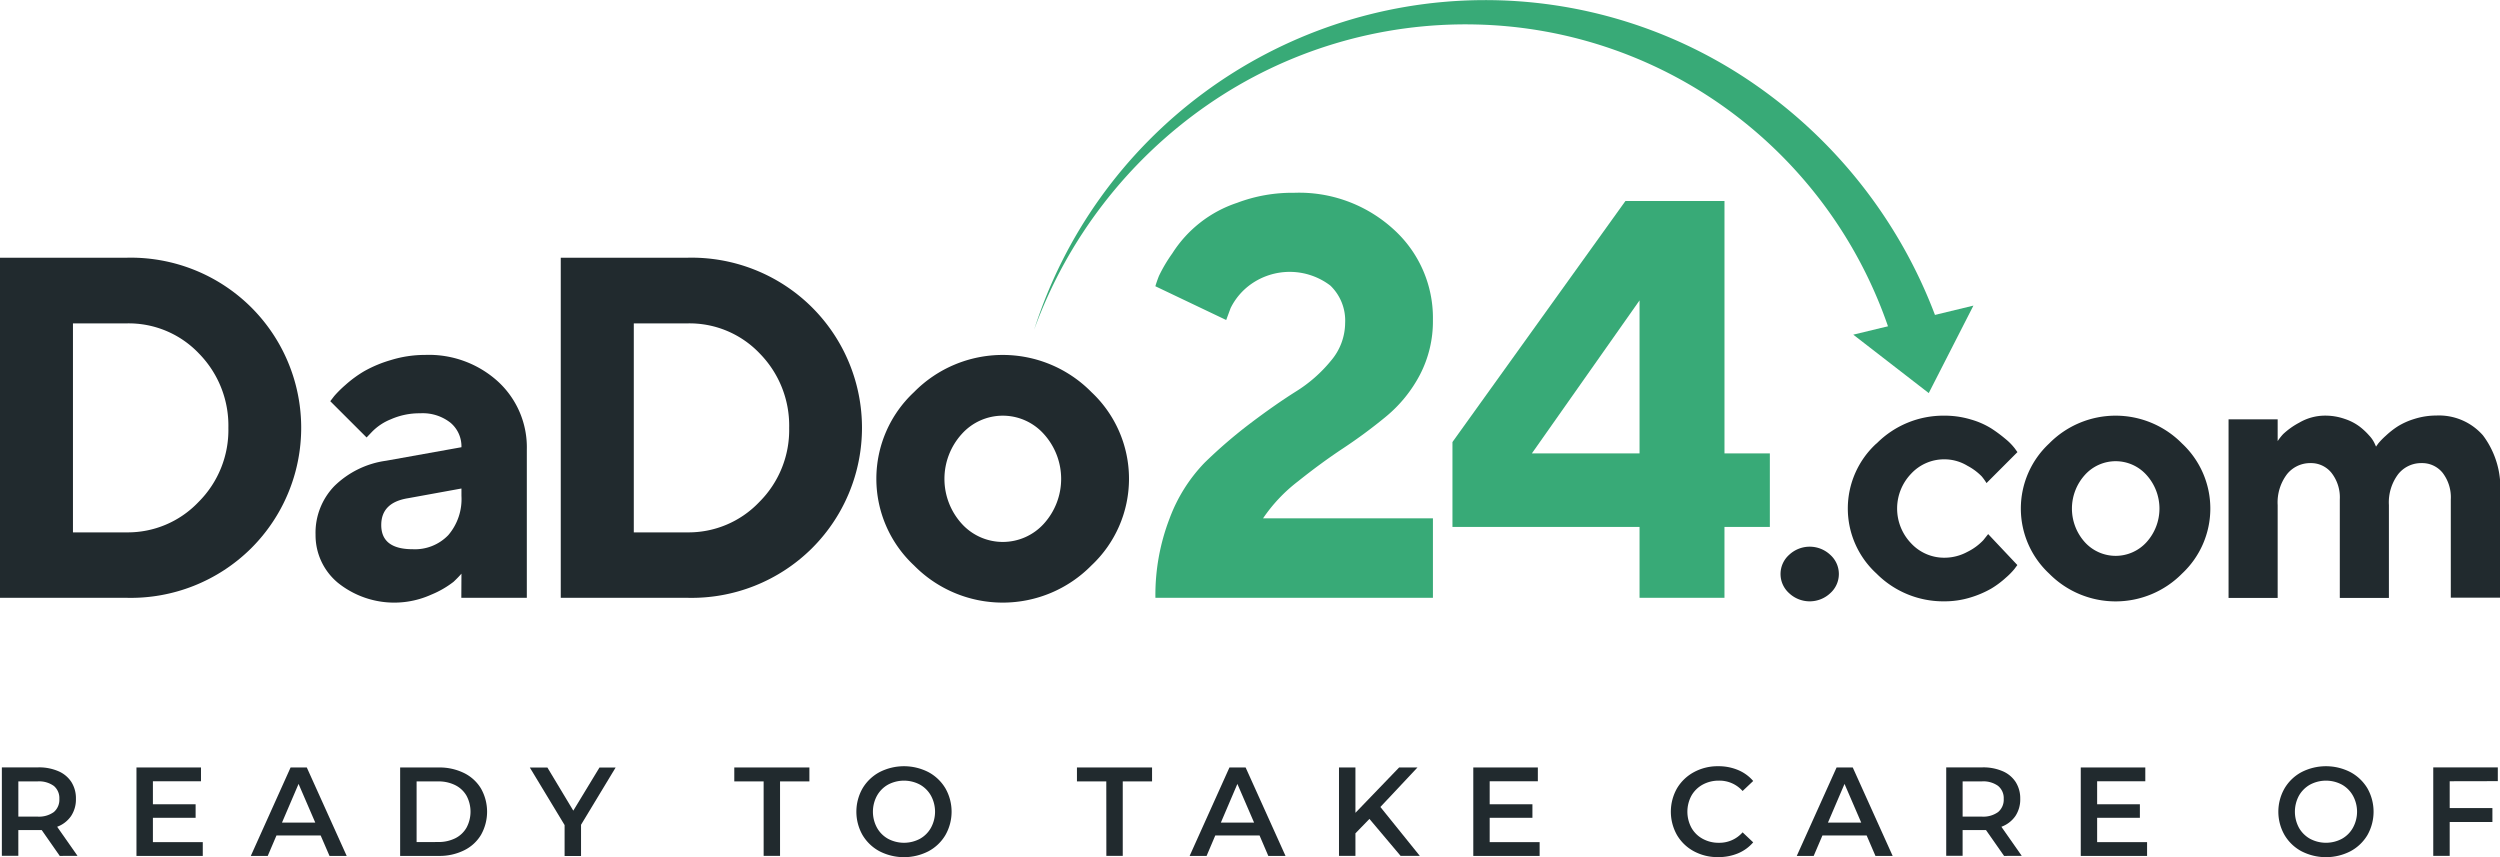
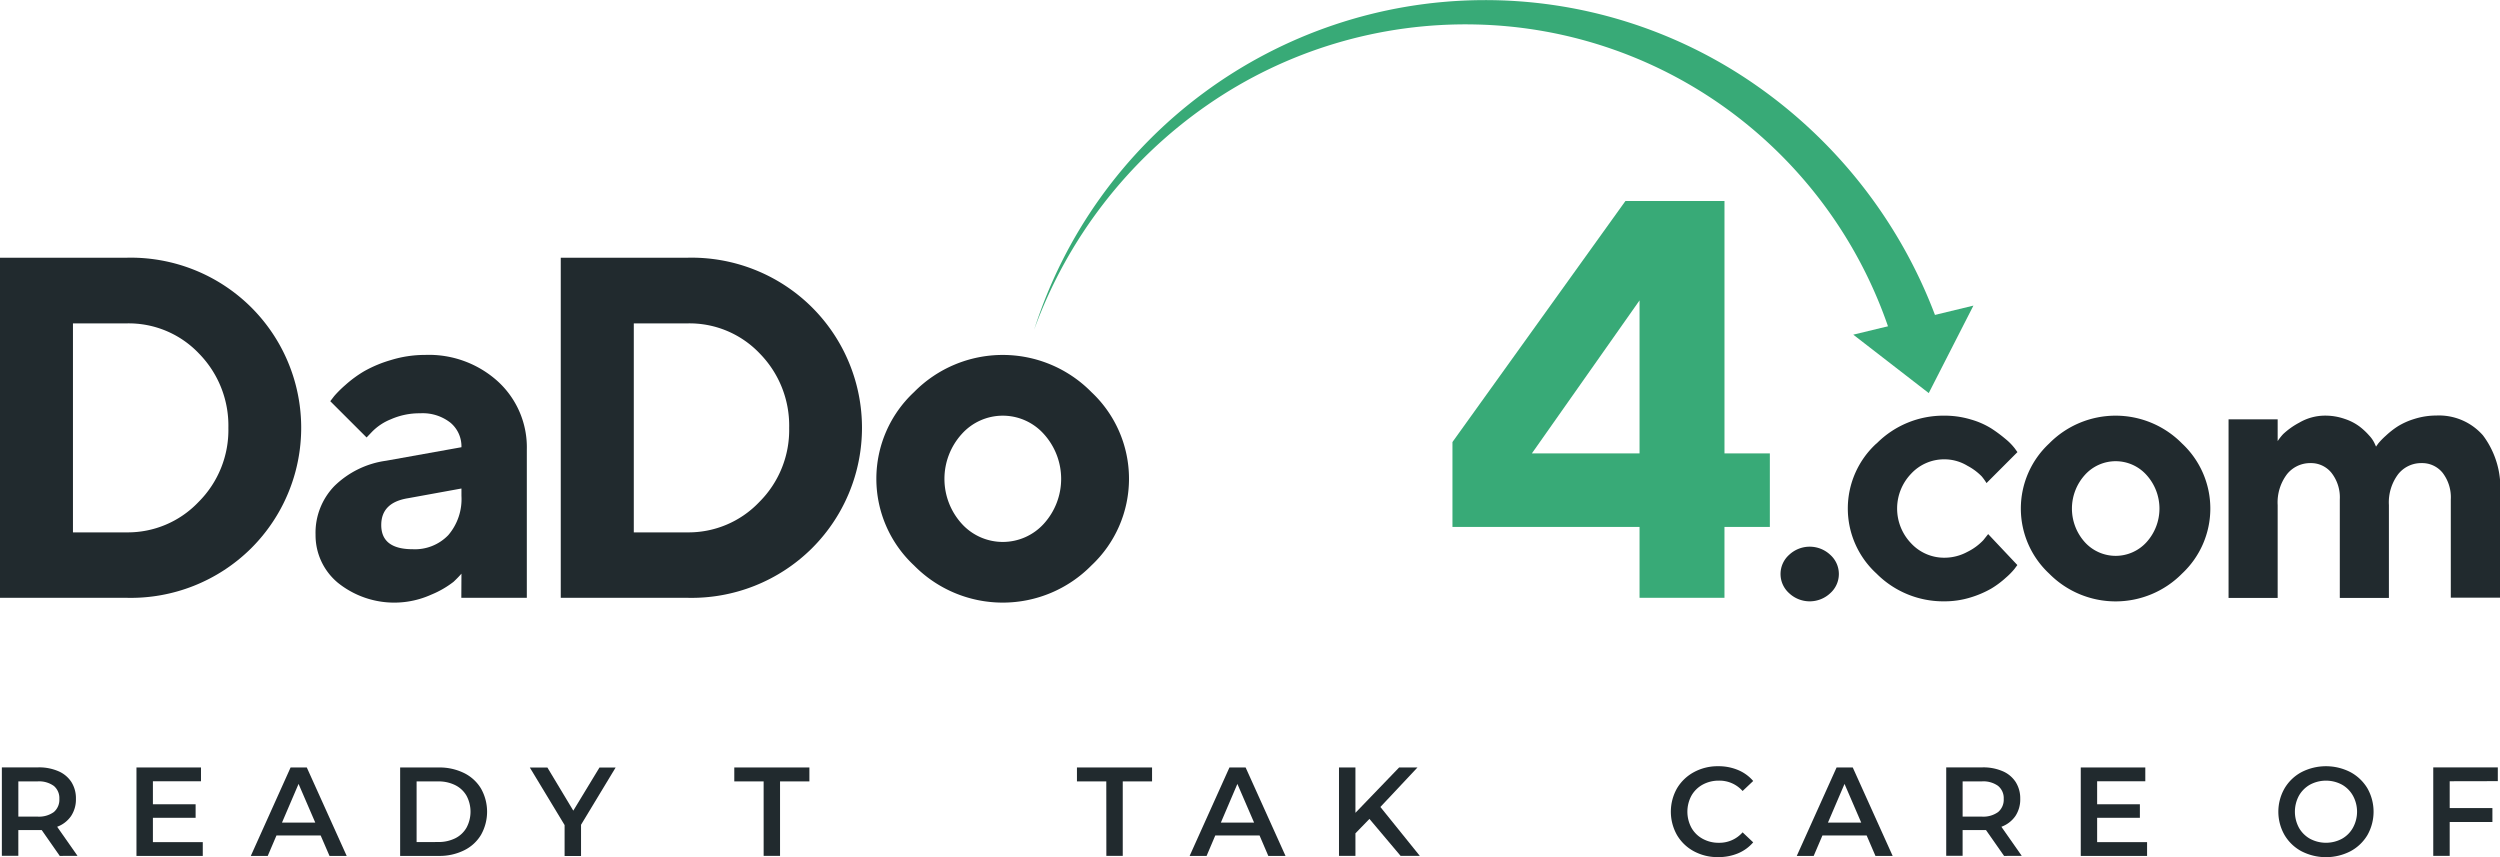
<svg xmlns="http://www.w3.org/2000/svg" id="logo_dado24" width="149.784" height="51.356" viewBox="0 0 149.784 51.356">
  <path id="Path_231" data-name="Path 231" d="M853.694,345.65a26.929,26.929,0,0,0-9.352-13.4,26.631,26.631,0,0,0-15.611-5.476,27.145,27.145,0,0,0-16.062,4.816,28.05,28.05,0,0,0-10.392,13.47,28.362,28.362,0,0,1,43.353-14.573,29.5,29.5,0,0,1,10.826,14.253Z" transform="translate(-740.318 -325.307)" fill="#38aa77" />
  <path id="Path_232" data-name="Path 232" d="M784.3,331.674a10.232,10.232,0,0,1,7.463,2.956,10.191,10.191,0,0,1,0,14.466,10.24,10.24,0,0,1-7.463,2.954h-7.574V331.674Zm-3.2,3.936v12.519h3.2a5.842,5.842,0,0,0,4.322-1.819,6.091,6.091,0,0,0,1.79-4.441,6.162,6.162,0,0,0-1.749-4.441,5.8,5.8,0,0,0-4.363-1.819Z" transform="translate(-776.729 -316.233)" fill="#212a2e" />
  <path id="Path_233" data-name="Path 233" d="M793.264,347.18c-.114.131-.272.3-.476.49a5.671,5.671,0,0,1-1.329.766,5.39,5.39,0,0,1-5.6-.711,3.7,3.7,0,0,1-1.336-2.876,4.024,4.024,0,0,1,1.123-2.913,5.491,5.491,0,0,1,3.1-1.521l4.518-.81a1.849,1.849,0,0,0-.653-1.465,2.687,2.687,0,0,0-1.819-.568,4.23,4.23,0,0,0-1.763.361,3.265,3.265,0,0,0-1.123.747l-.325.34-2.176-2.173.235-.306a6.638,6.638,0,0,1,.667-.662,7.092,7.092,0,0,1,1.13-.829,7.5,7.5,0,0,1,1.605-.669,6.894,6.894,0,0,1,2.032-.306,6.149,6.149,0,0,1,4.4,1.613,5.351,5.351,0,0,1,1.707,4.057v8.881h-3.924Zm-.788-2.309a3.317,3.317,0,0,0,.788-2.352v-.441l-3.2.582c-1.07.172-1.605.706-1.605,1.608q0,1.448,1.889,1.448A2.77,2.77,0,0,0,792.476,344.871Z" transform="translate(-765.617 -312.81)" fill="#212a2e" />
  <path id="Path_234" data-name="Path 234" d="M798.159,331.674a10.231,10.231,0,0,1,7.46,2.956,10.191,10.191,0,0,1,0,14.466,10.239,10.239,0,0,1-7.46,2.954h-7.576V331.674Zm-3.2,3.936v12.519h3.2a5.84,5.84,0,0,0,4.319-1.819,6.09,6.09,0,0,0,1.79-4.441,6.163,6.163,0,0,0-1.748-4.441,5.8,5.8,0,0,0-4.361-1.819Z" transform="translate(-756.986 -316.233)" fill="#212a2e" />
  <path id="Path_235" data-name="Path 235" d="M811.262,346.69a7.454,7.454,0,0,1-10.623,0,7.1,7.1,0,0,1,0-10.39,7.454,7.454,0,0,1,10.623,0,7.115,7.115,0,0,1,0,10.39Zm-7.766-2.5a3.318,3.318,0,0,0,4.916,0,4,4,0,0,0,0-5.377,3.3,3.3,0,0,0-4.916,0,4,4,0,0,0,0,5.377Z" transform="translate(-745.873 -312.81)" fill="#212a2e" />
-   <path id="Path_236" data-name="Path 236" d="M805.273,354.338a12.738,12.738,0,0,1,.844-4.741,9.636,9.636,0,0,1,2.105-3.357,29.219,29.219,0,0,1,2.736-2.355q1.477-1.117,2.728-1.906a8.486,8.486,0,0,0,2.1-1.841,3.519,3.519,0,0,0,.854-2.263,2.908,2.908,0,0,0-.887-2.246,4.02,4.02,0,0,0-4.741-.092,3.832,3.832,0,0,0-1.234,1.443l-.264.713-4.244-2.023c.044-.155.114-.359.213-.614a8.954,8.954,0,0,1,.8-1.351,7.337,7.337,0,0,1,3.888-3.034,9.3,9.3,0,0,1,3.405-.6,8.384,8.384,0,0,1,5.978,2.2,7.145,7.145,0,0,1,2.345,5.42,6.931,6.931,0,0,1-.779,3.284,8.157,8.157,0,0,1-2.04,2.51,30.429,30.429,0,0,1-2.578,1.906q-1.317.873-2.694,1.974a9.517,9.517,0,0,0-2.088,2.212H821.9v4.758Z" transform="translate(-736.048 -318.52)" fill="#38aa77" />
  <path id="Path_237" data-name="Path 237" d="M831.627,345.393V349.8h-2.719v4.244H823.82V349.8H812.611v-5.088l10.363-14.44h5.935v15.119Zm-7.807-9.167-6.451,9.167h6.451Z" transform="translate(-725.589 -318.228)" fill="#38aa77" />
  <path id="Path_238" data-name="Path 238" d="M821.228,339.3a1.8,1.8,0,0,1,2.471,0,1.539,1.539,0,0,1,0,2.292,1.8,1.8,0,0,1-2.471,0,1.539,1.539,0,0,1,0-2.292Z" transform="translate(-714.038 -306.055)" fill="#212a2e" />
  <path id="Path_239" data-name="Path 239" d="M824.1,337.245a5.634,5.634,0,0,1,4.07-1.669,5.4,5.4,0,0,1,1.584.23,4.808,4.808,0,0,1,1.232.543,8.529,8.529,0,0,1,.851.633,3.413,3.413,0,0,1,.543.555l.16.223-1.853,1.855a3.439,3.439,0,0,0-.286-.4,3.4,3.4,0,0,0-.851-.633,2.656,2.656,0,0,0-1.38-.39,2.691,2.691,0,0,0-2,.863,3.009,3.009,0,0,0,0,4.169,2.7,2.7,0,0,0,1.994.863,2.889,2.889,0,0,0,1.38-.352,3.339,3.339,0,0,0,.953-.7l.289-.364,1.749,1.855-.177.238a4.139,4.139,0,0,1-.517.524,5.441,5.441,0,0,1-.873.65,5.959,5.959,0,0,1-1.22.524,5.249,5.249,0,0,1-1.584.238,5.641,5.641,0,0,1-4.07-1.666,5.279,5.279,0,0,1,0-7.792Z" transform="translate(-711.668 -310.672)" fill="#212a2e" />
  <path id="Path_240" data-name="Path 240" d="M836.313,345.037a5.592,5.592,0,0,1-7.965,0,5.325,5.325,0,0,1,0-7.792,5.586,5.586,0,0,1,7.965,0,5.33,5.33,0,0,1,0,7.792Zm-5.823-1.877a2.495,2.495,0,0,0,3.689,0,3,3,0,0,0,0-4.033,2.48,2.48,0,0,0-3.689,0,3.008,3.008,0,0,0,0,4.033Z" transform="translate(-705.577 -310.672)" fill="#212a2e" />
  <path id="Path_241" data-name="Path 241" d="M845.1,340.6a2.407,2.407,0,0,0-.49-1.6,1.572,1.572,0,0,0-1.256-.582,1.757,1.757,0,0,0-1.409.667,2.81,2.81,0,0,0-.553,1.848v5.563h-2.942V340.6a2.384,2.384,0,0,0-.5-1.6,1.572,1.572,0,0,0-1.251-.582,1.777,1.777,0,0,0-1.414.667,2.8,2.8,0,0,0-.558,1.848v5.563h-2.942v-10.7h2.942V337.1a3.193,3.193,0,0,1,.332-.422,4.4,4.4,0,0,1,.951-.677,3.06,3.06,0,0,1,1.564-.427,3.5,3.5,0,0,1,1.181.2,3.1,3.1,0,0,1,.885.458,4.04,4.04,0,0,1,.57.534,1.78,1.78,0,0,1,.325.473l.087.192c.027-.044.075-.109.141-.2a4.18,4.18,0,0,1,.439-.449,5.051,5.051,0,0,1,.72-.565,4.24,4.24,0,0,1,1.007-.449,4.351,4.351,0,0,1,1.3-.2,3.5,3.5,0,0,1,2.8,1.191,5.214,5.214,0,0,1,1.028,3.5v6.223H845.1Z" transform="translate(-698.264 -310.672)" fill="#212a2e" />
  <g id="Group_221" data-name="Group 221" transform="translate(0.112 45.907)">
    <path id="Path_242" data-name="Path 242" d="M780.243,349.566l-1.082-1.55c-.046,0-.114,0-.2,0h-1.2v1.545h-.987v-5.3h2.183a2.909,2.909,0,0,1,1.2.228,1.738,1.738,0,0,1,.783.65,1.822,1.822,0,0,1,.272,1.007,1.8,1.8,0,0,1-.291,1.031,1.74,1.74,0,0,1-.834.643l1.22,1.741Zm-.354-4.193a1.515,1.515,0,0,0-.977-.272h-1.15v2.11h1.15a1.515,1.515,0,0,0,.977-.274.966.966,0,0,0,.33-.786A.951.951,0,0,0,779.889,345.373Z" transform="translate(-776.775 -344.192)" fill="#212a2e" />
    <path id="Path_243" data-name="Path 243" d="M784.073,348.742v.825H780.1v-5.3h3.866v.825h-2.881v1.38h2.559v.81h-2.559v1.46Z" transform="translate(-772.036 -344.192)" fill="#212a2e" />
    <path id="Path_244" data-name="Path 244" d="M787.109,348.339h-2.646l-.524,1.227h-1.014l2.384-5.3h.97l2.391,5.3H787.64Zm-.323-.771-1-2.316-.992,2.316Z" transform="translate(-768.01 -344.192)" fill="#212a2e" />
    <path id="Path_245" data-name="Path 245" d="M786.614,344.267h2.316a3.339,3.339,0,0,1,1.506.33,2.437,2.437,0,0,1,1.021.931,2.819,2.819,0,0,1,0,2.779,2.416,2.416,0,0,1-1.021.929,3.308,3.308,0,0,1-1.506.33h-2.316Zm2.272,4.467a2.265,2.265,0,0,0,1.026-.223,1.6,1.6,0,0,0,.679-.638,2.027,2.027,0,0,0,0-1.913,1.609,1.609,0,0,0-.679-.635,2.234,2.234,0,0,0-1.026-.223H787.6v3.633Z" transform="translate(-762.752 -344.192)" fill="#212a2e" />
    <path id="Path_246" data-name="Path 246" d="M792.885,347.7v1.87H791.9v-1.853l-2.083-3.446h1.053l1.552,2.583,1.567-2.583h.968Z" transform="translate(-758.185 -344.192)" fill="#212a2e" />
    <path id="Path_247" data-name="Path 247" d="M796.627,345.1h-1.758v-.834h4.5v.834H797.61v4.465h-.982Z" transform="translate(-750.987 -344.192)" fill="#212a2e" />
-     <path id="Path_248" data-name="Path 248" d="M799.277,349.334a2.622,2.622,0,0,1-1.023-.975,2.831,2.831,0,0,1,0-2.794,2.628,2.628,0,0,1,1.023-.977,3.211,3.211,0,0,1,2.922,0,2.628,2.628,0,0,1,1.021.973,2.83,2.83,0,0,1,0,2.8,2.6,2.6,0,0,1-1.021.973,3.212,3.212,0,0,1-2.922,0Zm2.416-.749a1.705,1.705,0,0,0,.664-.667,2.009,2.009,0,0,0,0-1.913,1.721,1.721,0,0,0-.664-.667,2.035,2.035,0,0,0-1.909,0,1.722,1.722,0,0,0-.665.667,2.009,2.009,0,0,0,0,1.913,1.707,1.707,0,0,0,.665.667,2.034,2.034,0,0,0,1.909,0Z" transform="translate(-746.689 -344.236)" fill="#212a2e" />
    <path id="Path_249" data-name="Path 249" d="M805.093,345.1h-1.758v-.834h4.5v.834h-1.756v4.465h-.982Z" transform="translate(-738.923 -344.192)" fill="#212a2e" />
    <path id="Path_250" data-name="Path 250" d="M810.306,348.339h-2.651l-.521,1.227h-1.016l2.386-5.3h.968l2.391,5.3h-1.031Zm-.327-.771-1-2.316-.989,2.316Z" transform="translate(-734.955 -344.192)" fill="#212a2e" />
    <path id="Path_251" data-name="Path 251" d="M811.632,347.349l-.839.863v1.353h-.985v-5.3h.985v2.719l2.619-2.719h1.1l-2.224,2.369,2.362,2.93H813.5Z" transform="translate(-729.696 -344.192)" fill="#212a2e" />
-     <path id="Path_252" data-name="Path 252" d="M817.1,348.742v.825h-3.975v-5.3h3.868v.825h-2.886v1.38h2.561v.81h-2.561v1.46Z" transform="translate(-724.967 -344.192)" fill="#212a2e" />
    <path id="Path_253" data-name="Path 253" d="M819.39,349.334a2.6,2.6,0,0,1-1.016-.973,2.845,2.845,0,0,1,0-2.8,2.637,2.637,0,0,1,1.019-.973,2.977,2.977,0,0,1,1.45-.352,3.01,3.01,0,0,1,1.189.228,2.411,2.411,0,0,1,.907.657l-.635.6a1.849,1.849,0,0,0-1.416-.621,1.994,1.994,0,0,0-.975.238,1.735,1.735,0,0,0-.674.662,2.028,2.028,0,0,0,0,1.923,1.7,1.7,0,0,0,.674.662,1.968,1.968,0,0,0,.975.238,1.845,1.845,0,0,0,1.416-.626l.635.6a2.44,2.44,0,0,1-.912.66,3.056,3.056,0,0,1-1.191.225A2.977,2.977,0,0,1,819.39,349.334Z" transform="translate(-718.011 -344.236)" fill="#212a2e" />
    <path id="Path_254" data-name="Path 254" d="M825.3,348.339h-2.648l-.524,1.227h-1.014l2.386-5.3h.968l2.391,5.3h-1.031Zm-.325-.771-1-2.316-.992,2.316Z" transform="translate(-713.575 -344.192)" fill="#212a2e" />
    <path id="Path_255" data-name="Path 255" d="M828.275,349.566l-1.084-1.55c-.046,0-.112,0-.2,0h-1.2v1.545h-.982v-5.3h2.178a2.914,2.914,0,0,1,1.2.228,1.738,1.738,0,0,1,.783.65,1.824,1.824,0,0,1,.274,1.007,1.8,1.8,0,0,1-.291,1.031,1.753,1.753,0,0,1-.839.643l1.22,1.741Zm-.356-4.193a1.51,1.51,0,0,0-.977-.272h-1.15v2.11h1.15a1.51,1.51,0,0,0,.977-.274.962.962,0,0,0,.335-.786A.947.947,0,0,0,827.918,345.373Z" transform="translate(-708.316 -344.192)" fill="#212a2e" />
    <path id="Path_256" data-name="Path 256" d="M832.106,348.742v.825h-3.973v-5.3H832v.825h-2.886v1.38h2.561v.81h-2.561v1.46Z" transform="translate(-703.579 -344.192)" fill="#212a2e" />
    <path id="Path_257" data-name="Path 257" d="M834.406,349.334a2.6,2.6,0,0,1-1.021-.975,2.815,2.815,0,0,1,0-2.794,2.605,2.605,0,0,1,1.021-.977,3.211,3.211,0,0,1,2.922,0,2.651,2.651,0,0,1,1.023.973,2.845,2.845,0,0,1,0,2.8,2.617,2.617,0,0,1-1.023.973,3.212,3.212,0,0,1-2.922,0Zm2.415-.749a1.7,1.7,0,0,0,.664-.667,1.991,1.991,0,0,0,0-1.913,1.72,1.72,0,0,0-.664-.667,2.03,2.03,0,0,0-1.906,0,1.75,1.75,0,0,0-.669.667,2.026,2.026,0,0,0,0,1.913,1.734,1.734,0,0,0,.669.667,2.03,2.03,0,0,0,1.906,0Z" transform="translate(-696.622 -344.236)" fill="#212a2e" />
    <path id="Path_258" data-name="Path 258" d="M837.826,345.092V346.7h2.559v.834h-2.559v2.027h-.985v-5.3h3.868v.825Z" transform="translate(-691.168 -344.192)" fill="#212a2e" />
  </g>
  <path id="Path_259" data-name="Path 259" d="M822.513,334.6l4.522,3.5,2.677-5.241Z" transform="translate(-711.477 -314.549)" fill="#38aa77" />
</svg>